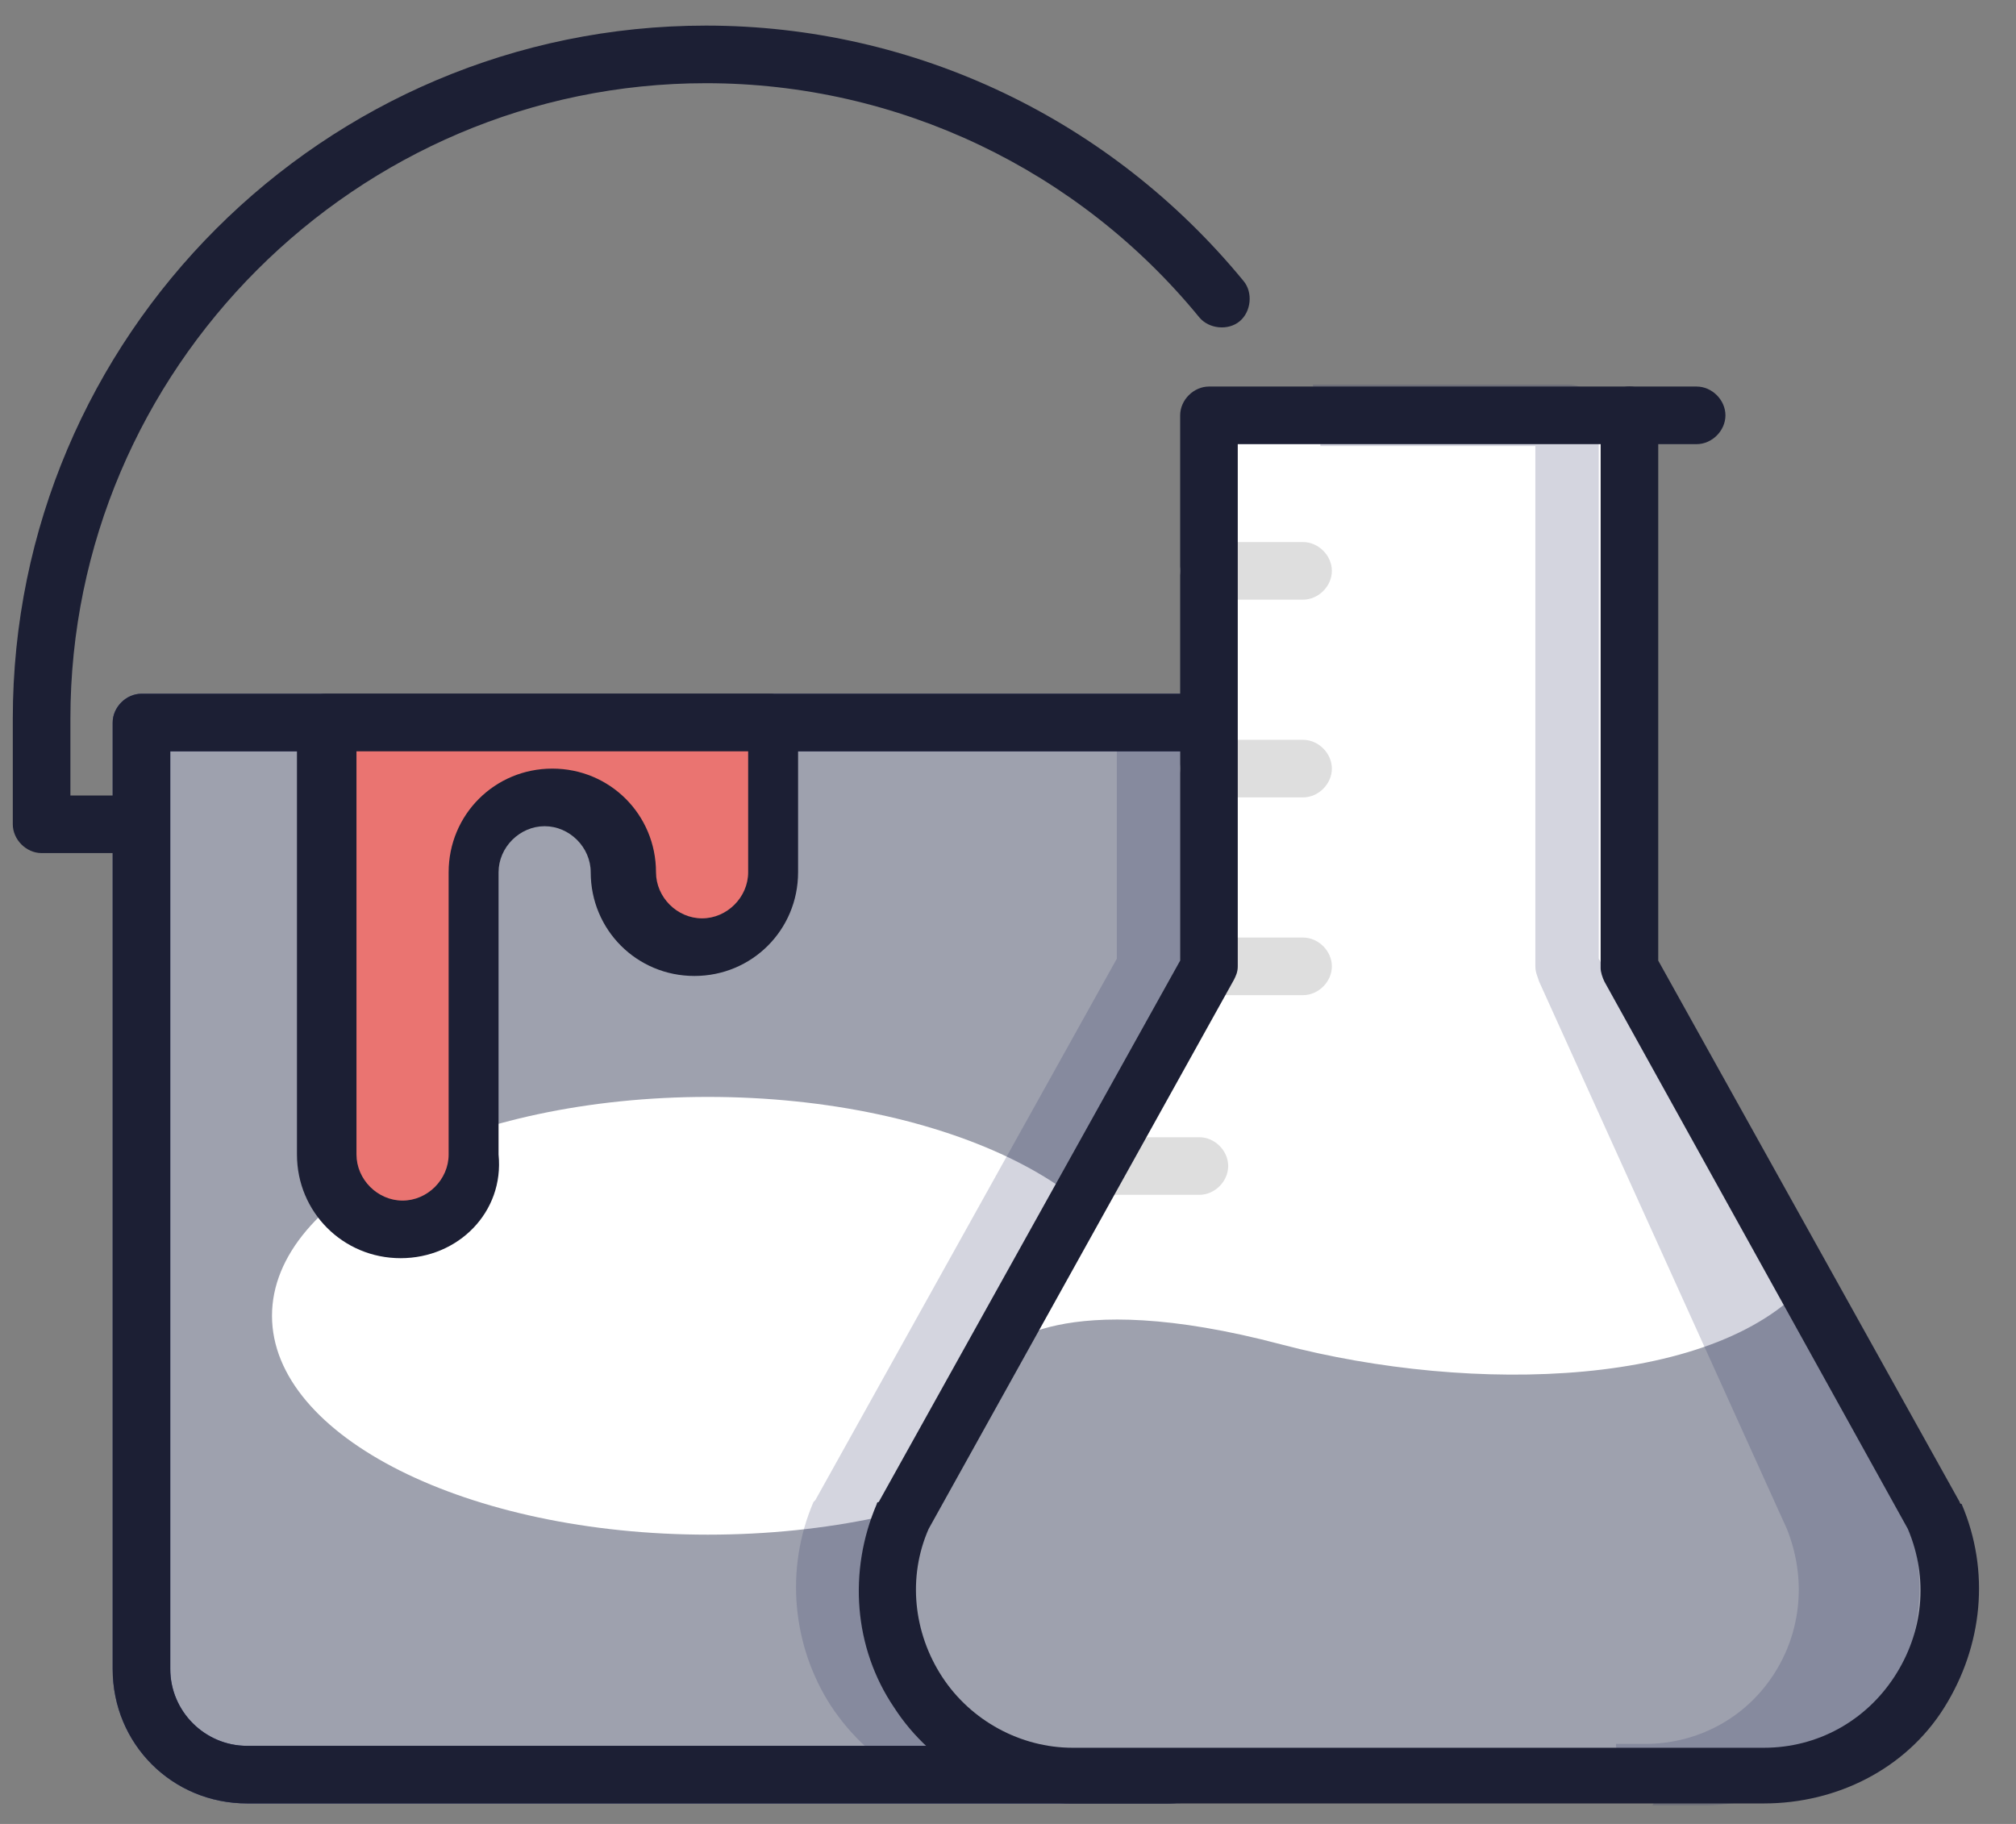
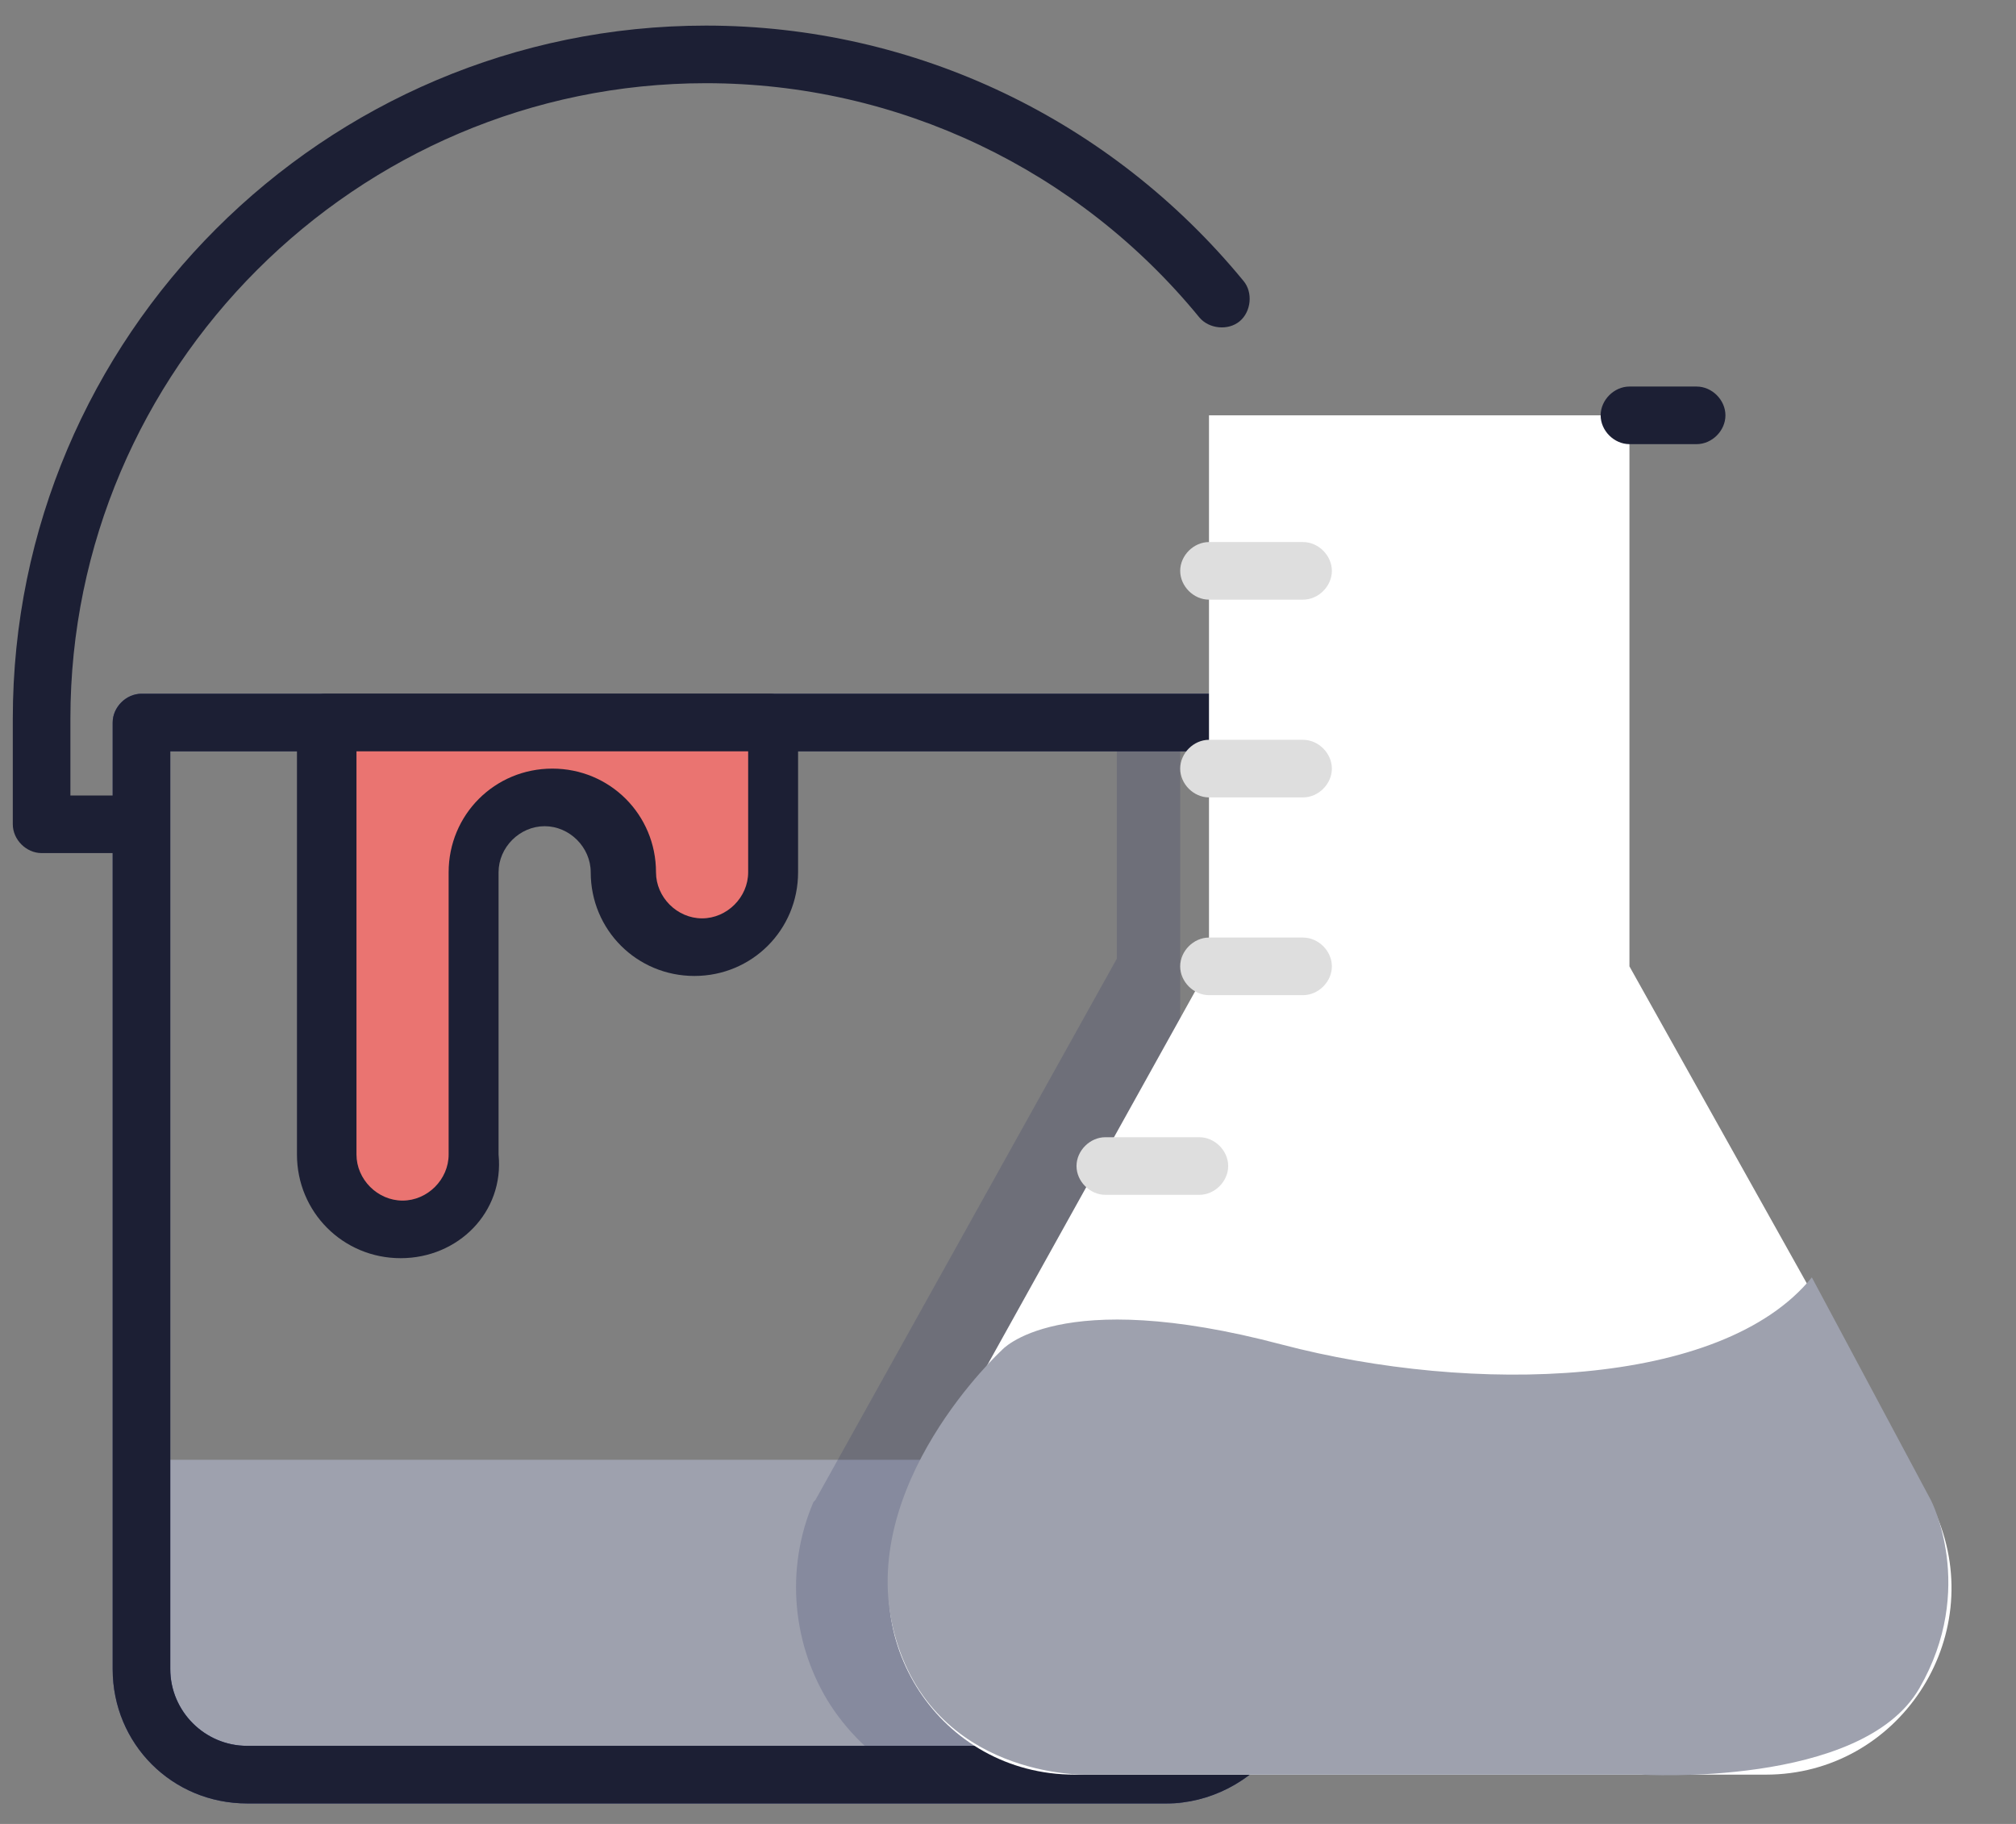
<svg xmlns="http://www.w3.org/2000/svg" width="63" height="57" viewBox="0 0 63 57" fill="none">
  <rect x="0" y="0" width="63" height="57" fill="#808080" stroke="none" />
  <g clip-path="url(#clip0_725_44720)">
-     <path fill-rule="evenodd" clip-rule="evenodd" d="M39.76 45.62V22.58H4.42V52.16C4.42 53.96 5.92 55.46 7.72 55.46H36.46C37.6 55.46 38.56 54.92 39.16 54.08" fill="#9EA1AE" />
+     <path fill-rule="evenodd" clip-rule="evenodd" d="M39.76 45.62H4.42V52.16C4.42 53.96 5.92 55.46 7.72 55.46H36.46C37.6 55.46 38.56 54.92 39.16 54.08" fill="#9EA1AE" />
    <path d="M36.461 56.36H7.721C5.381 56.36 3.521 54.5 3.521 52.16V22.58C3.521 22.1 3.941 21.68 4.421 21.68H39.761C40.24 21.68 40.66 22.1 40.66 22.58V45.68C40.66 46.16 40.24 46.58 39.761 46.58C39.281 46.58 38.861 46.16 38.861 45.68V23.48H5.321V52.16C5.321 53.48 6.401 54.56 7.721 54.56H36.461C37.24 54.56 37.961 54.2 38.441 53.54C38.74 53.12 39.281 53.06 39.7 53.3C40.12 53.6 40.181 54.14 39.941 54.56C39.1 55.7 37.781 56.36 36.461 56.36Z" fill="#3A427C" />
-     <path fill-rule="evenodd" clip-rule="evenodd" d="M35.74 41.12C35.74 37.34 29.62 34.28 22.12 34.28C14.62 34.28 8.5 37.34 8.5 41.12C8.5 44.9 14.62 47.96 22.12 47.96C29.62 47.96 35.74 44.9 35.74 41.12Z" fill="white" />
    <path opacity="0.2" fill-rule="evenodd" clip-rule="evenodd" d="M34.901 22.88V29.96L25.48 46.88L25.421 46.94C24.52 49.04 24.761 51.44 25.96 53.3C27.221 55.22 29.32 56.36 31.601 56.36H36.88V22.88H34.901Z" fill="#283060" />
    <path d="M36.461 56.36H7.721C5.381 56.36 3.521 54.5 3.521 52.16V22.58C3.521 22.1 3.941 21.68 4.421 21.68H39.761C40.24 21.68 40.66 22.1 40.66 22.58V45.68C40.66 46.16 40.24 46.58 39.761 46.58C39.281 46.58 38.861 46.16 38.861 45.68V23.48H5.321V52.16C5.321 53.48 6.401 54.56 7.721 54.56H36.461C37.24 54.56 37.961 54.2 38.441 53.54C38.74 53.12 39.281 53.06 39.7 53.3C40.12 53.6 40.181 54.14 39.941 54.56C39.1 55.7 37.781 56.36 36.461 56.36Z" fill="#1C1F34" />
    <path fill-rule="evenodd" clip-rule="evenodd" d="M21.16 22.58H19.48H14.86H13.18H10.24V36.08C10.24 37.34 11.26 38.42 12.58 38.42C13.84 38.42 14.92 37.4 14.92 36.08V27.26C14.92 26 15.94 24.92 17.26 24.92C18.58 24.92 19.6 25.94 19.6 27.26C19.6 28.52 20.62 29.6 21.94 29.6C23.26 29.6 24.28 28.58 24.28 27.26V22.58H21.16Z" fill="#EA7471" />
    <path d="M12.52 39.32C10.72 39.32 9.28 37.88 9.28 36.08V22.58C9.28 22.1 9.7 21.68 10.18 21.68H24.04C24.52 21.68 24.94 22.1 24.94 22.58V27.26C24.94 29.06 23.5 30.5 21.7 30.5C19.9 30.5 18.46 29.06 18.46 27.26C18.46 26.48 17.8 25.82 17.02 25.82C16.24 25.82 15.58 26.48 15.58 27.26V36.08C15.76 37.88 14.32 39.32 12.52 39.32ZM11.14 23.48V36.08C11.14 36.86 11.8 37.52 12.58 37.52C13.36 37.52 14.02 36.86 14.02 36.08V27.26C14.02 25.46 15.46 24.02 17.26 24.02C19.06 24.02 20.5 25.46 20.5 27.26C20.5 28.04 21.16 28.7 21.94 28.7C22.72 28.7 23.38 28.04 23.38 27.26V23.48H11.14Z" fill="#1C1F34" />
    <path d="M3.88 26.66H1.3C0.82 26.66 0.4 26.24 0.4 25.76V22.46C0.4 10.52 10.12 0.8 22.06 0.8C28.6 0.8 34.72 3.74 38.86 8.78C39.16 9.14 39.1 9.74 38.74 10.04C38.38 10.34 37.78 10.28 37.48 9.92C33.7 5.3 28.06 2.6 22.06 2.6C11.14 2.6 2.2 11.54 2.2 22.46V24.86H3.88C4.36 24.86 4.78 25.28 4.78 25.76C4.78 26.24 4.42 26.66 3.88 26.66Z" fill="#1C1F34" />
    <path d="M42.821 26.66H40.241C39.761 26.66 39.341 26.24 39.341 25.76C39.341 25.28 39.761 24.86 40.241 24.86H41.921V22.46C41.921 21.98 42.341 21.56 42.821 21.56C43.301 21.56 43.721 21.98 43.721 22.46V25.76C43.721 26.3 43.361 26.66 42.821 26.66Z" fill="#3A427C" />
    <path fill-rule="evenodd" clip-rule="evenodd" d="M50.92 12.98H37.781V30.2L28.241 47.36C26.62 51.2 29.381 55.46 33.581 55.46H55.181C59.321 55.46 62.141 51.2 60.52 47.36L50.92 30.2V12.98Z" fill="white" />
    <path fill-rule="evenodd" clip-rule="evenodd" d="M31.3 42.2C31.3 42.2 33.04 40.16 40.06 42.02C46 43.58 53.8 43.4 56.62 39.92L60.34 46.88C60.34 46.88 61.781 49.64 59.98 52.76C58.181 55.88 51.281 55.46 51.281 55.46H33.94C33.94 55.46 29.14 55.58 27.94 51.02C26.74 46.4 31.3 42.2 31.3 42.2Z" fill="#9EA1AE" />
    <path d="M37.481 37.34H34.541C34.061 37.34 33.641 36.92 33.641 36.44C33.641 35.96 34.061 35.54 34.541 35.54H37.481C37.961 35.54 38.381 35.96 38.381 36.44C38.381 36.92 37.961 37.34 37.481 37.34Z" fill="#DEDEDE" />
    <path d="M40.721 31.1H37.781C37.301 31.1 36.881 30.68 36.881 30.2C36.881 29.72 37.301 29.3 37.781 29.3H40.721C41.201 29.3 41.621 29.72 41.621 30.2C41.621 30.68 41.201 31.1 40.721 31.1Z" fill="#DEDEDE" />
    <path d="M40.721 24.92H37.781C37.301 24.92 36.881 24.5 36.881 24.02C36.881 23.54 37.301 23.12 37.781 23.12H40.721C41.201 23.12 41.621 23.54 41.621 24.02C41.621 24.5 41.201 24.92 40.721 24.92Z" fill="#DEDEDE" />
    <path d="M40.721 18.74H37.781C37.301 18.74 36.881 18.32 36.881 17.84C36.881 17.36 37.301 16.94 37.781 16.94H40.721C41.201 16.94 41.621 17.36 41.621 17.84C41.621 18.32 41.201 18.74 40.721 18.74Z" fill="#DEDEDE" />
-     <path opacity="0.2" fill-rule="evenodd" clip-rule="evenodd" d="M59.441 47C59.441 47 59.441 46.94 59.38 46.94L49.961 29.96V12.98C49.961 12.44 49.541 12.02 49.001 12.02H41.02C41.141 12.38 41.261 12.8 41.261 13.28C41.261 13.46 41.261 13.7 41.261 13.94H47.98V30.2C47.98 30.38 48.041 30.5 48.1 30.68L55.84 47.78C56.441 49.28 56.321 50.96 55.42 52.34C54.52 53.72 53.02 54.5 51.401 54.5H50.501C50.441 55.16 52.001 55.82 51.641 56.42H53.2C55.48 56.42 57.581 55.28 58.84 53.36C60.1 51.44 60.34 49.1 59.441 47Z" fill="#283060" />
-     <path d="M55.12 56.36H33.52C31.24 56.36 29.14 55.22 27.94 53.36C26.68 51.5 26.5 49.1 27.4 47C27.4 47 27.4 46.94 27.46 46.94L36.88 30.02V12.98C36.88 12.5 37.3 12.08 37.78 12.08H50.92C51.4 12.08 51.82 12.5 51.82 12.98V30.02L61.24 46.94C61.24 46.94 61.24 47 61.3 47C62.2 49.1 61.96 51.44 60.76 53.36C59.56 55.28 57.4 56.36 55.12 56.36ZM29.02 47.78C28.36 49.28 28.54 51.02 29.44 52.4C30.34 53.78 31.9 54.62 33.52 54.62H55.12C56.8 54.62 58.3 53.78 59.2 52.4C60.1 51.02 60.28 49.34 59.62 47.78L50.14 30.68C50.08 30.56 50.02 30.38 50.02 30.26V13.88H38.68V30.2C38.68 30.38 38.62 30.5 38.56 30.62L29.02 47.78Z" fill="#1C1F34" />
    <path d="M53.02 13.88H50.92C50.441 13.88 50.02 13.46 50.02 12.98C50.02 12.5 50.441 12.08 50.92 12.08H53.02C53.501 12.08 53.92 12.5 53.92 12.98C53.92 13.46 53.501 13.88 53.02 13.88Z" fill="#1C1F34" />
  </g>
  <defs>
    <clipPath id="clip0_725_44720">
      <rect width="61.8" height="55.8" fill="white" transform="translate(0.4 0.8)" />
    </clipPath>
  </defs>
</svg>